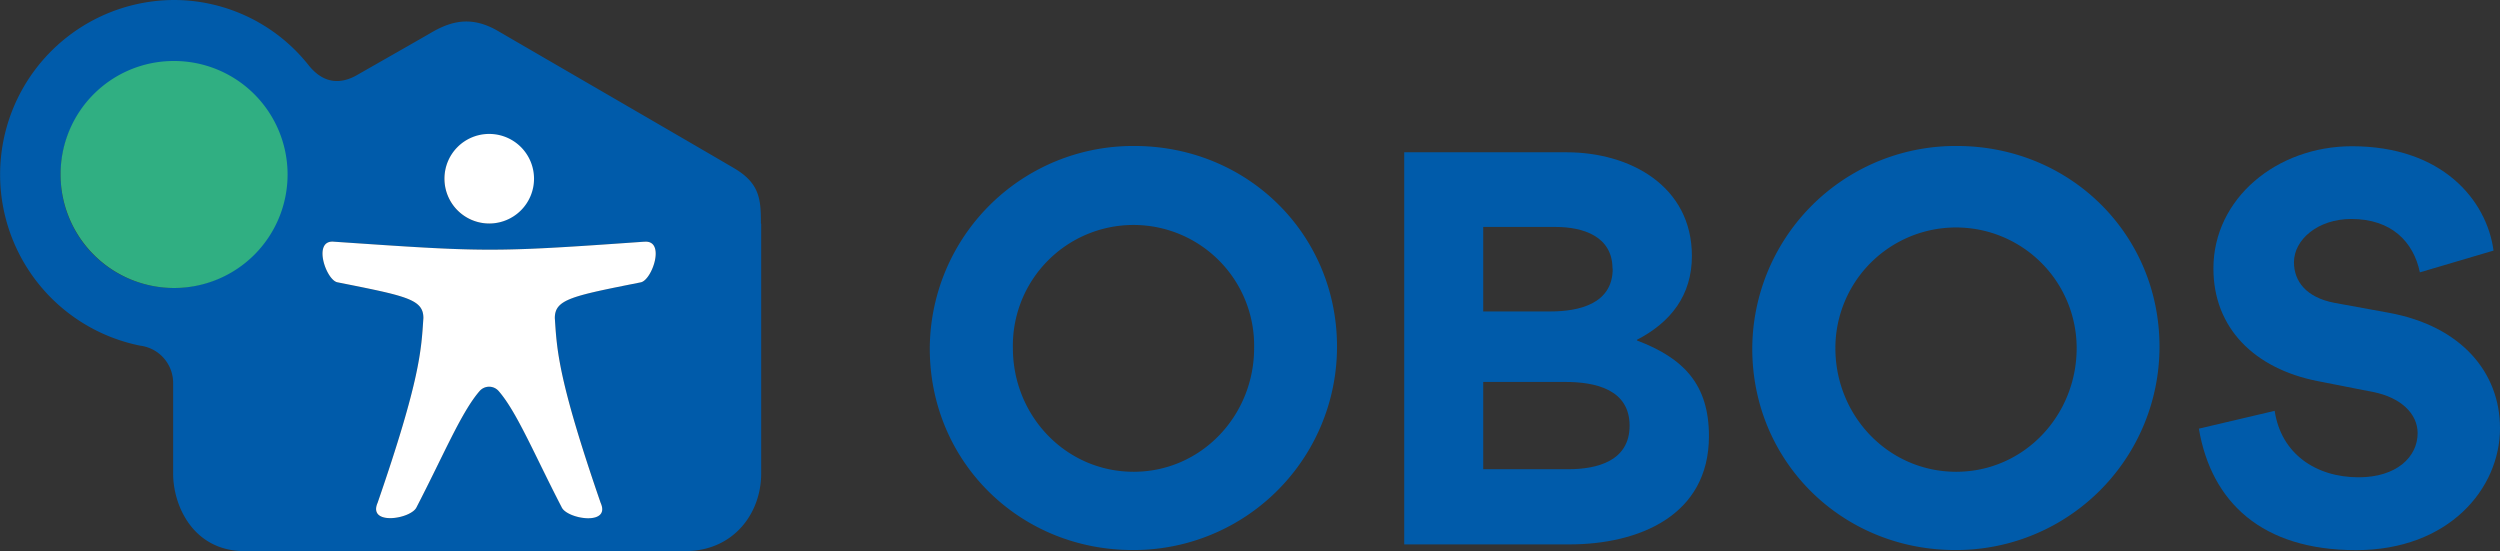
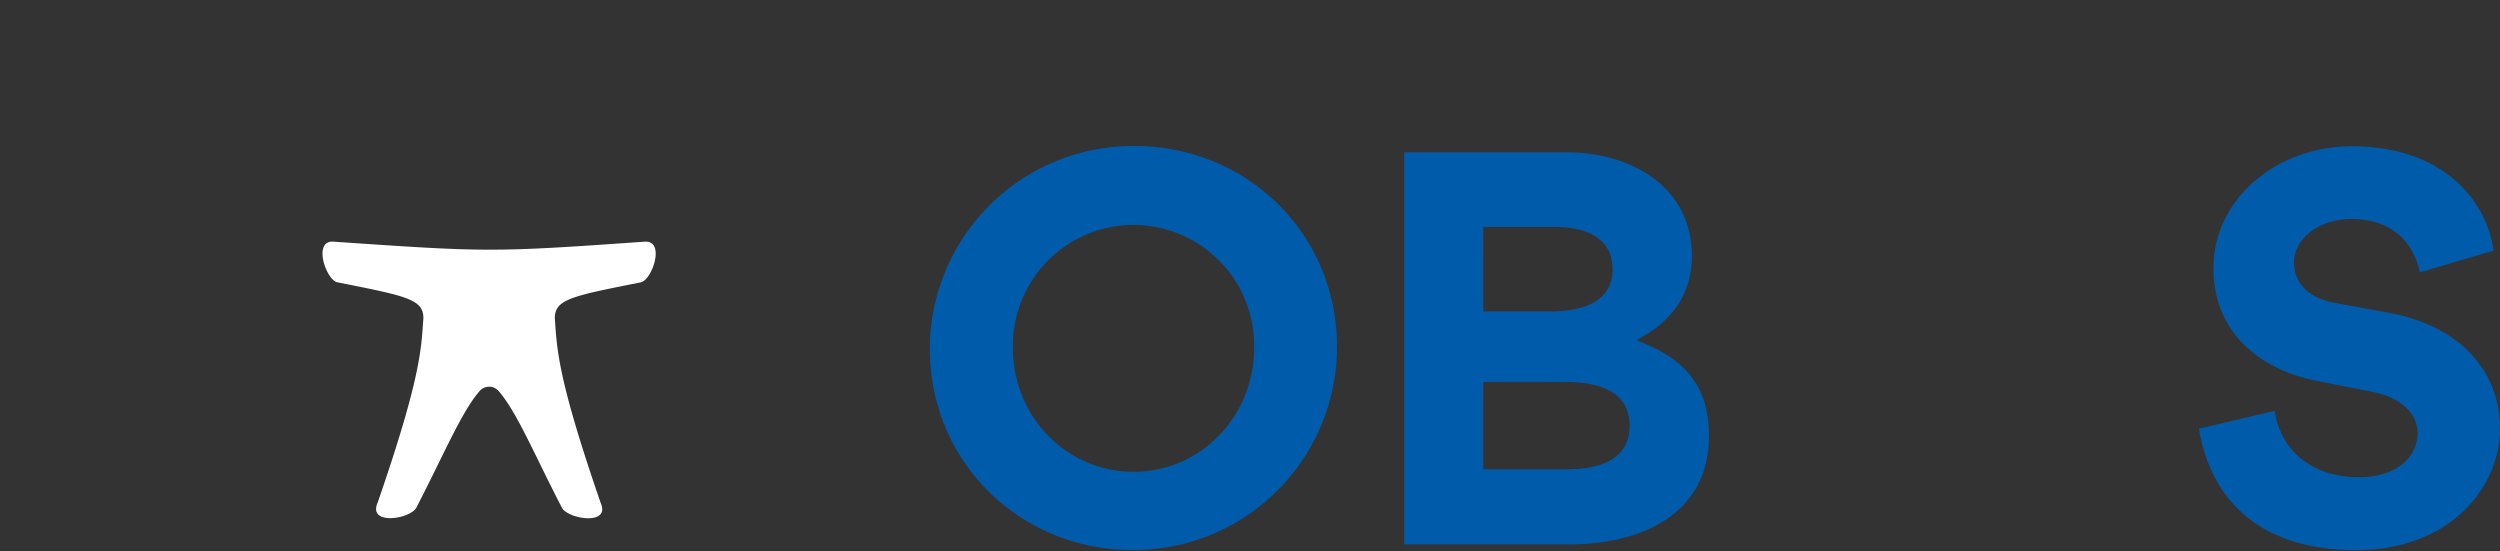
<svg xmlns="http://www.w3.org/2000/svg" viewBox="0 0 479.52 105.71">
  <rect x="0" y="0" width="479.52" height="105.71" fill="#333333" stroke="none" />
  <defs>
    <style>.cls-1{fill:#005baa;}.cls-2{fill:#fff;}.cls-3{fill:#30af82;}</style>
  </defs>
  <title>obos</title>
  <g id="Layer_2" data-name="Layer 2">
    <g id="Layer_1-2" data-name="Layer 1">
-       <path class="cls-1" d="M54.9,33.47A21.64,21.64,0,1,0,33.27,55.22,21.7,21.7,0,0,0,54.9,33.47m47.42.81a8.54,8.54,0,1,0-8.54,8.58,8.57,8.57,0,0,0,8.54-8.58m20.56,19.88c2.2-.38,4.87-8.2.69-7.79-29.43,2.08-30.23,2-59.51,0-4.18-.41-1.51,7.41.69,7.79C77.89,56.78,81.21,57.38,81.21,61c-.41,6.06-.55,11.58-8.79,35.45-2,4.46,6.47,3.11,7.48.83C85.18,87.08,88.51,79,92,75a2.42,2.42,0,0,1,3.65,0c3.48,4,6.81,12.06,12.09,22.27,1,2.28,9.43,3.63,7.48-.83C107,72.59,106.83,67.07,106.42,61c0-3.63,3.32-4.23,16.46-6.85M146,42.9V90.85c0,7.53-5.23,14.86-14.62,14.86H46.94c-9.87,0-13.73-8.7-13.73-14.86V73.51a7.21,7.21,0,0,0-6.32-7.21A33.48,33.48,0,0,1,33.27,0,33,33,0,0,1,59.14,12.44c3,3.82,6.33,3.6,9.14,2.07C75.91,10.16,82,6.69,82.87,6.17c4-2.3,7.84-3.06,12.76-.16,2.3,1.35,39.08,22.66,45.22,26.28,4.93,2.91,5.1,6.05,5.1,10.61" />
      <path class="cls-1" d="M478.26,48.07l-14.11,4.17C462.93,46.38,458.71,42,451,42c-6.38,0-11,3.94-11,8.3,0,3.61,2.3,6.75,7.78,7.79L458.24,60c13.92,2.57,21.28,11.49,21.28,22.13,0,11.62-9.84,23.39-27.61,23.39-18,0-27.75-9.14-30.15-23.3l14.54-3.42c1.22,8.21,7.87,12.75,16.12,12.75,7.18,0,11.3-3.84,11.3-8.48,0-3.75-3.28-6.85-8.53-7.88L444.55,73.1c-12.14-2.39-20-10.18-20-21.61,0-13.41,12.14-23.44,26.58-23.44,17.35,0,25.84,10.36,27.15,20" />
-       <path class="cls-1" d="M398.32,66.77a23.14,23.14,0,1,0-46.28,0c0,13,10.18,23.72,23.17,23.72s23.11-10.78,23.11-23.72M375.35,28c21.65,0,38.86,16.88,38.86,38.5a39,39,0,0,1-39.19,39c-21.66,0-38.92-16.92-38.92-38.63A39,39,0,0,1,375.35,28" />
      <path class="cls-1" d="M309.29,51.53c0-6.23-5.68-8-10.93-8H284.49V59.74h12.84c5.54,0,12-1.45,12-8.21M300.8,90c5.58,0,11.77-1.59,11.77-8.35,0-6.93-6.52-8.39-12.29-8.39H284.49V90ZM314,65.31c8.92,3.39,13.79,8.4,13.79,18.34,0,15.29-13.5,20.77-26.77,20.77H269.34V29.21h31.18c12.09,0,24,6.44,24,19.89,0,7.49-4,12.7-10.55,16.08Z" />
      <path class="cls-1" d="M240.55,66.77a23.14,23.14,0,1,0-46.27,0c0,13,10.17,23.72,23.16,23.72s23.11-10.78,23.11-23.72M217.58,28c21.66,0,38.87,16.88,38.87,38.5a39,39,0,0,1-39.2,39c-21.66,0-38.91-16.92-38.91-38.63A39,39,0,0,1,217.58,28" />
      <path class="cls-2" d="M123.57,46.37c4.18-.41,1.51,7.41-.69,7.79-13.14,2.62-16.46,3.23-16.46,6.85.41,6.06.56,11.58,8.79,35.44,2,4.47-6.46,3.12-7.48.84C102.45,87.08,99.12,79,95.64,75A2.42,2.42,0,0,0,92,75c-3.48,4-6.81,12.06-12.09,22.27-1,2.28-9.43,3.63-7.48-.84C80.66,72.59,80.8,67.07,81.21,61c0-3.62-3.32-4.23-16.47-6.85-2.19-.38-4.86-8.2-.68-7.79,29.28,2,30.08,2.08,59.51,0" />
-       <path class="cls-2" d="M93.78,25.69a8.59,8.59,0,1,1-8.53,8.59,8.57,8.57,0,0,1,8.53-8.59" />
-       <path class="cls-3" d="M33.26,11.7A21.77,21.77,0,1,1,11.62,33.47,21.7,21.7,0,0,1,33.26,11.7" />
    </g>
  </g>
</svg>